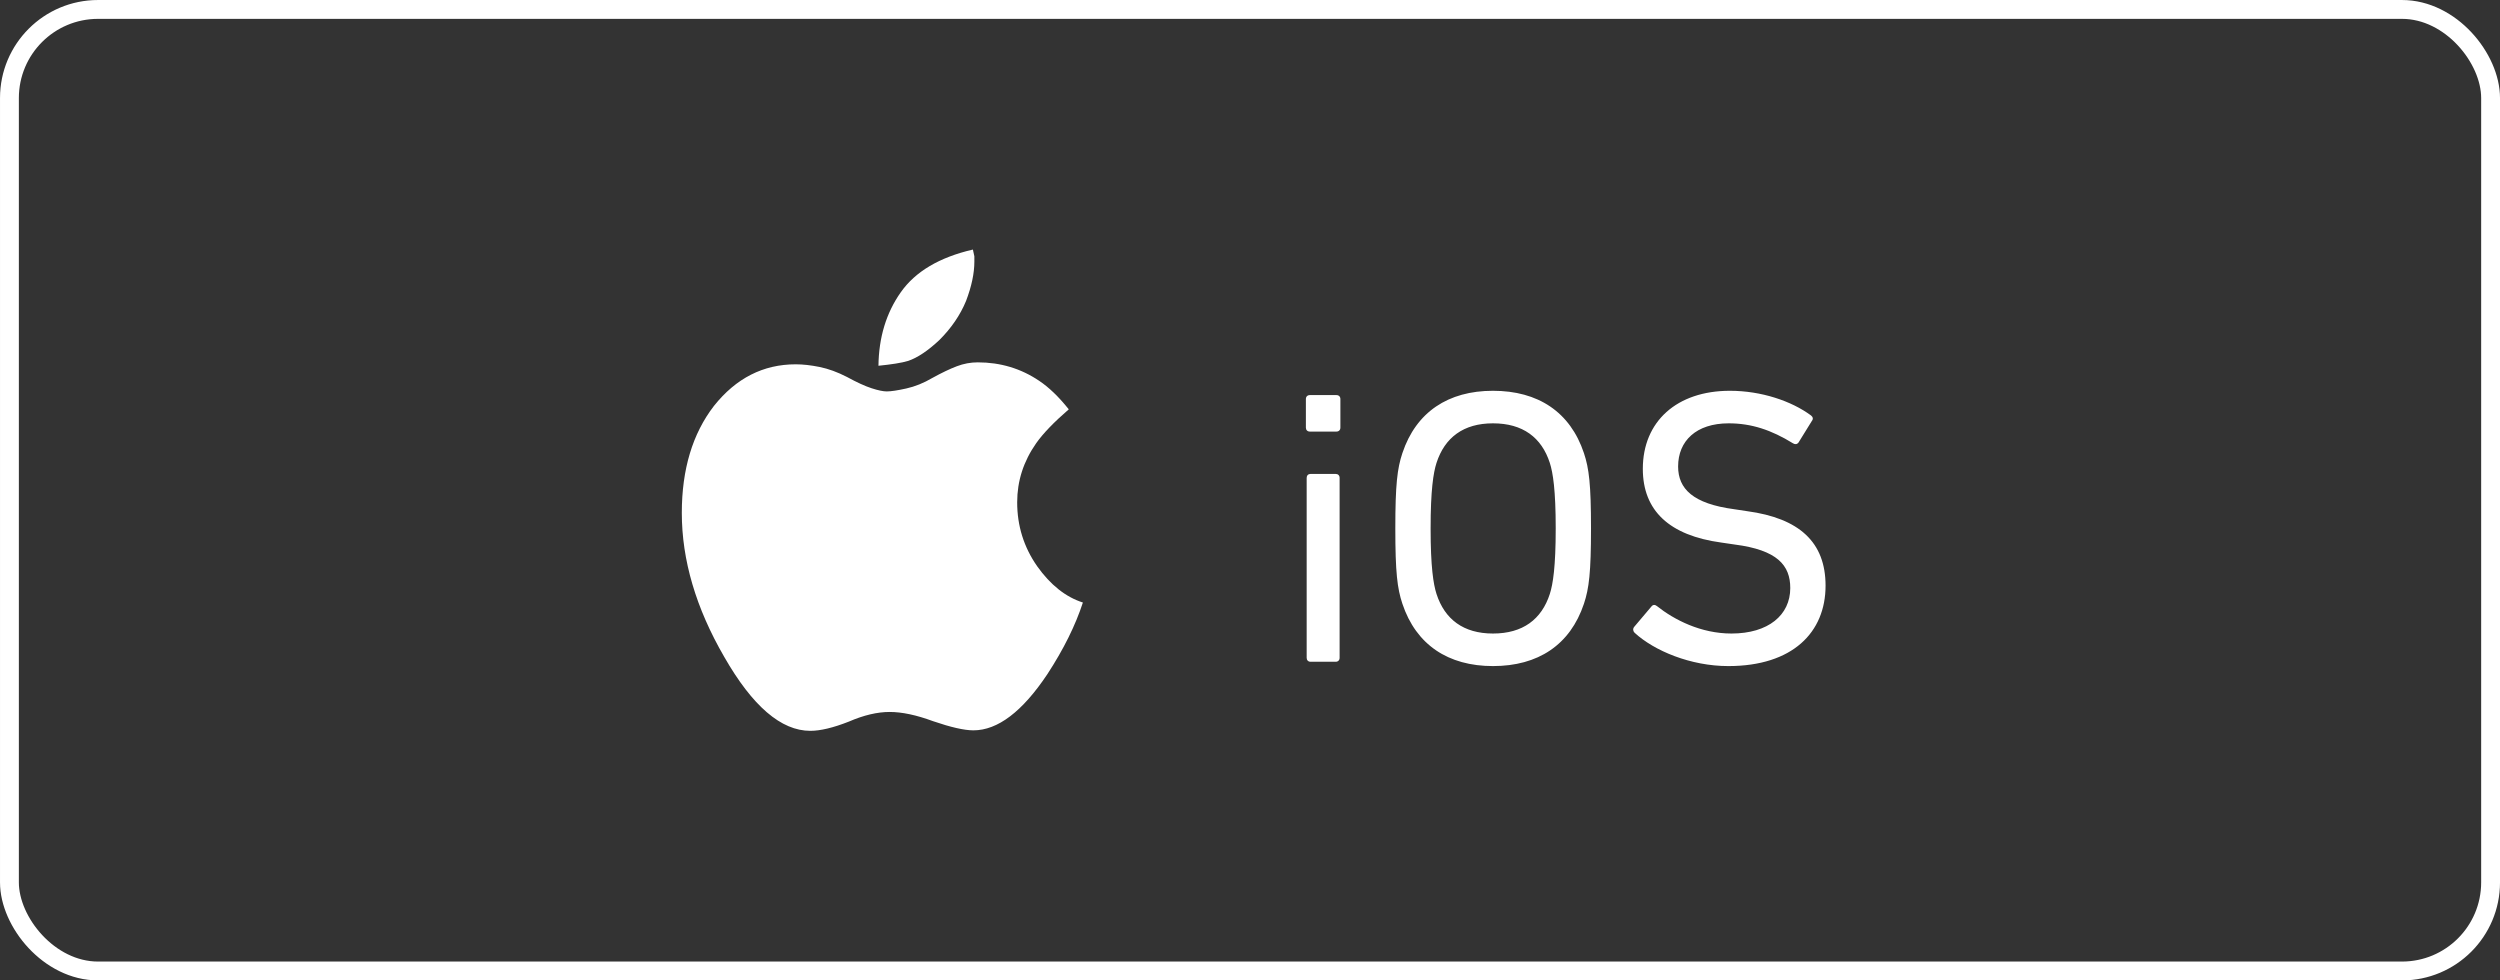
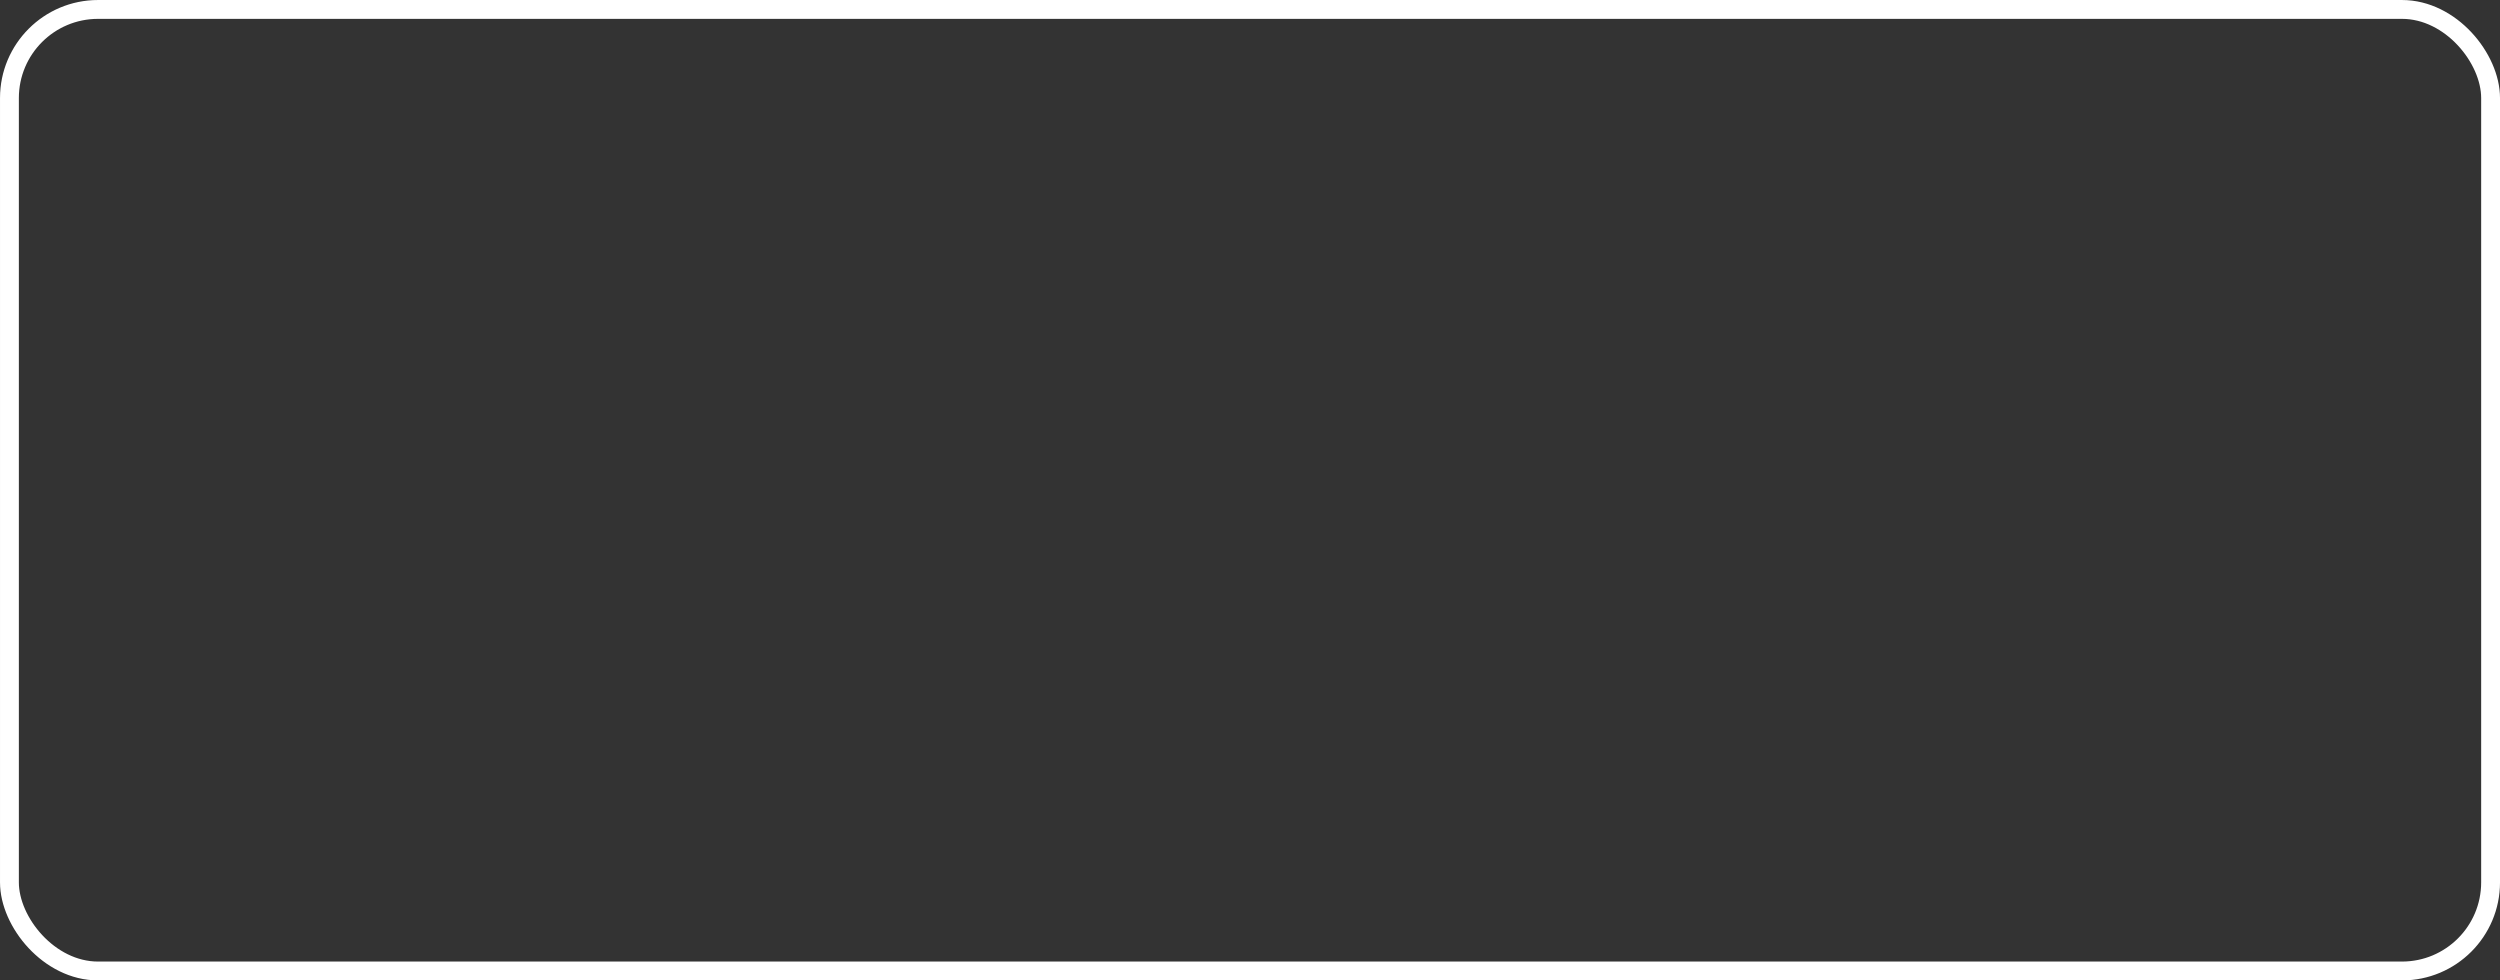
<svg xmlns="http://www.w3.org/2000/svg" width="102" height="40" viewBox="0 0 102 40" fill="none">
  <rect x="0" y="0" width="102" height="40" fill="#333333" stroke="none" />
  <rect x="0.385" y="0.385" width="101.231" height="39.231" rx="3.615" stroke="white" stroke-width="0.769" />
-   <path d="M54.528 17.608C54.624 17.608 54.688 17.544 54.688 17.448V16.28C54.688 16.184 54.624 16.12 54.528 16.12H53.44C53.344 16.12 53.28 16.184 53.28 16.28V17.448C53.28 17.544 53.344 17.608 53.44 17.608H54.528ZM54.496 27C54.592 27 54.656 26.936 54.656 26.84V19.496C54.656 19.4 54.592 19.336 54.496 19.336H53.472C53.376 19.336 53.312 19.4 53.312 19.496V26.84C53.312 26.936 53.376 27 53.472 27H54.496ZM60.913 27.176C62.753 27.176 64.065 26.312 64.625 24.632C64.833 24.008 64.913 23.352 64.913 21.56C64.913 19.768 64.833 19.112 64.625 18.488C64.065 16.808 62.753 15.944 60.913 15.944C59.089 15.944 57.777 16.808 57.217 18.488C57.009 19.112 56.929 19.768 56.929 21.56C56.929 23.352 57.009 24.008 57.217 24.632C57.777 26.312 59.089 27.176 60.913 27.176ZM60.913 25.848C59.713 25.848 58.945 25.272 58.609 24.232C58.481 23.832 58.369 23.128 58.369 21.56C58.369 19.992 58.481 19.288 58.609 18.888C58.945 17.848 59.713 17.272 60.913 17.272C62.129 17.272 62.897 17.848 63.233 18.888C63.361 19.288 63.473 19.992 63.473 21.56C63.473 23.128 63.361 23.832 63.233 24.232C62.897 25.272 62.129 25.848 60.913 25.848ZM70.515 27.176C73.139 27.176 74.483 25.8 74.483 23.896C74.483 22.12 73.411 21.144 71.283 20.856L70.755 20.776C69.075 20.552 68.467 19.944 68.467 19.032C68.467 17.992 69.203 17.272 70.531 17.272C71.459 17.272 72.275 17.544 73.155 18.088C73.235 18.136 73.315 18.136 73.379 18.056L73.923 17.176C73.987 17.096 73.971 17.016 73.891 16.952C73.091 16.36 71.859 15.944 70.579 15.944C68.419 15.944 67.027 17.192 67.027 19.128C67.027 20.84 68.115 21.848 70.227 22.136L70.771 22.216C72.515 22.44 73.043 23.064 73.043 23.992C73.043 25.096 72.147 25.848 70.643 25.848C69.395 25.848 68.307 25.288 67.603 24.728C67.523 24.664 67.443 24.664 67.379 24.744L66.675 25.576C66.611 25.656 66.627 25.752 66.691 25.816C67.491 26.552 68.979 27.176 70.515 27.176Z" fill="white" />
-   <path d="M42.315 23.101C42.858 23.865 43.48 24.359 44.182 24.583C43.877 25.518 43.394 26.493 42.732 27.507C41.713 29.034 40.707 29.798 39.714 29.798C39.343 29.798 38.794 29.673 38.066 29.423C37.39 29.173 36.801 29.048 36.298 29.048C35.795 29.048 35.239 29.179 34.63 29.443C33.994 29.693 33.471 29.818 33.061 29.818C31.87 29.818 30.698 28.811 29.546 26.796C28.394 24.807 27.818 22.851 27.818 20.928C27.818 19.15 28.255 17.695 29.129 16.562C30.029 15.43 31.141 14.864 32.465 14.864C32.757 14.864 33.081 14.9 33.438 14.972C33.796 15.045 34.167 15.18 34.55 15.377C34.961 15.601 35.298 15.756 35.563 15.841C35.828 15.927 36.033 15.97 36.179 15.97C36.351 15.97 36.616 15.93 36.973 15.851C37.331 15.772 37.688 15.627 38.046 15.417C38.43 15.206 38.761 15.048 39.039 14.943C39.317 14.837 39.601 14.784 39.892 14.784C40.819 14.784 41.653 15.035 42.395 15.535C42.792 15.799 43.196 16.187 43.606 16.701C42.997 17.228 42.554 17.689 42.276 18.084C41.759 18.821 41.501 19.625 41.501 20.494C41.501 21.455 41.773 22.324 42.315 23.101ZM38.324 13.876C37.86 14.31 37.437 14.594 37.053 14.725C36.92 14.765 36.752 14.801 36.546 14.834C36.341 14.867 36.106 14.896 35.841 14.923C35.855 13.764 36.159 12.763 36.755 11.92C37.351 11.077 38.33 10.498 39.694 10.182C39.72 10.313 39.74 10.405 39.754 10.458V10.675C39.754 11.15 39.641 11.683 39.416 12.276C39.178 12.855 38.813 13.389 38.324 13.876Z" fill="white" />
</svg>